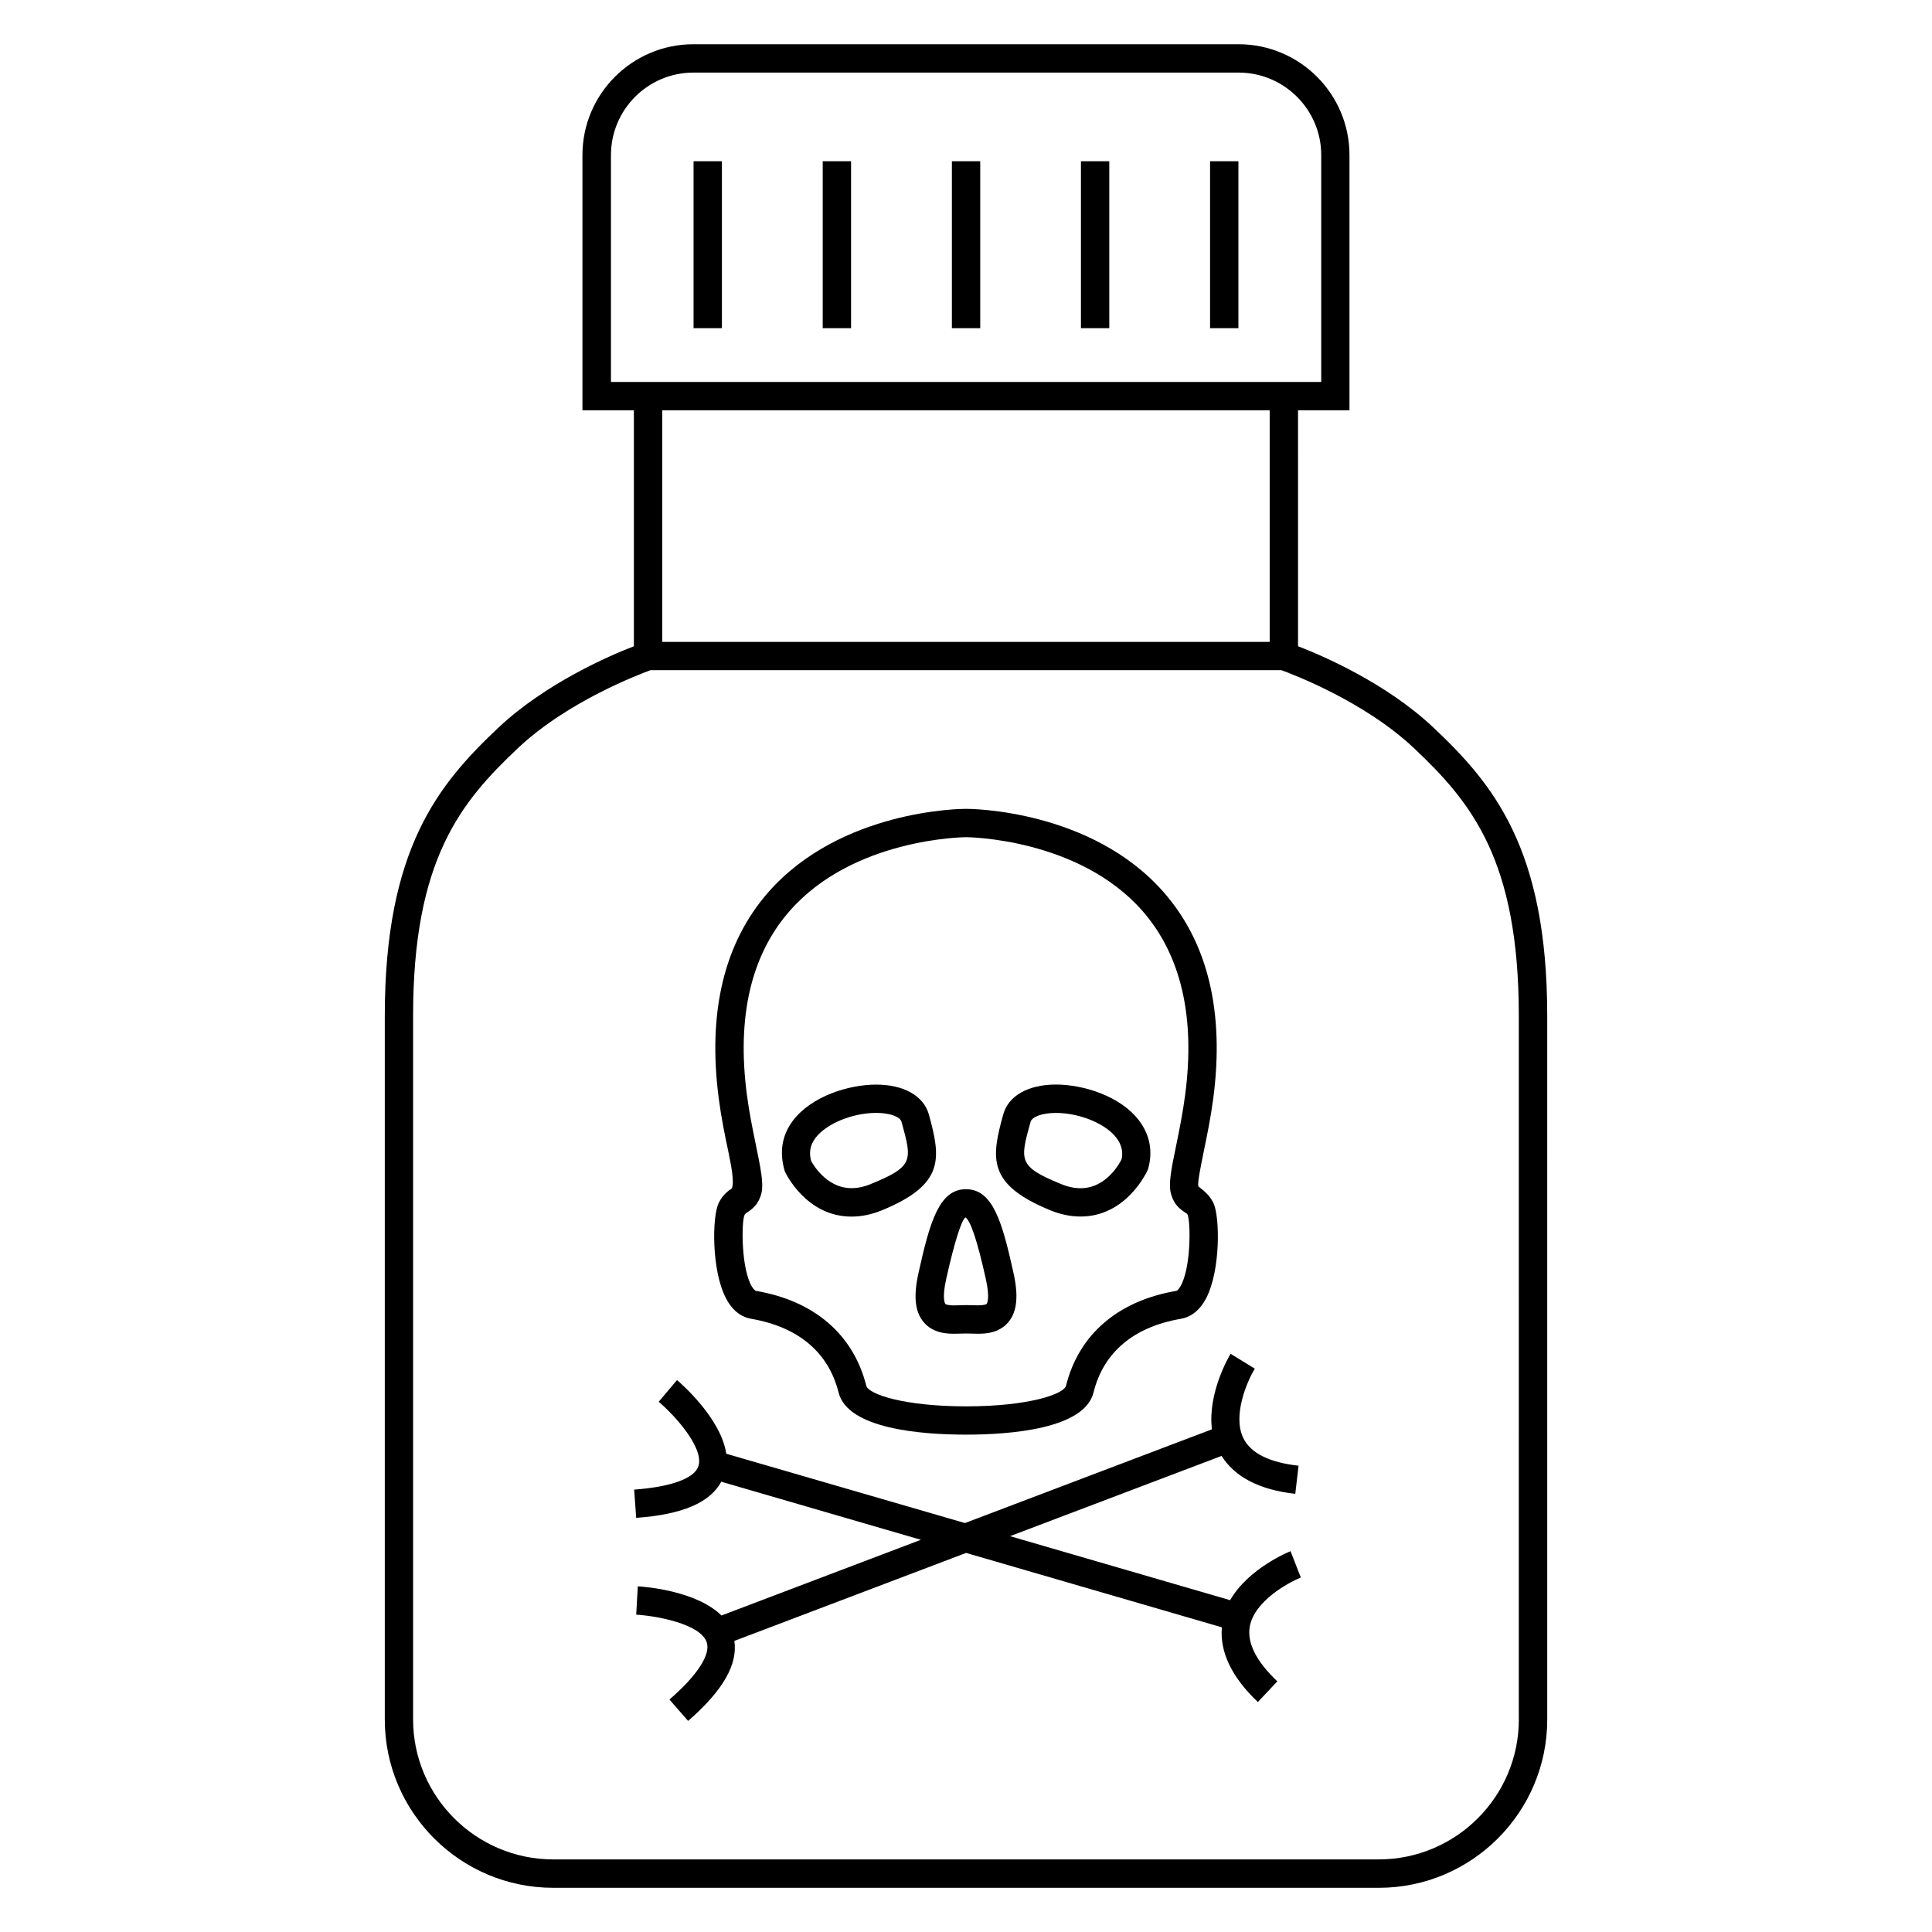
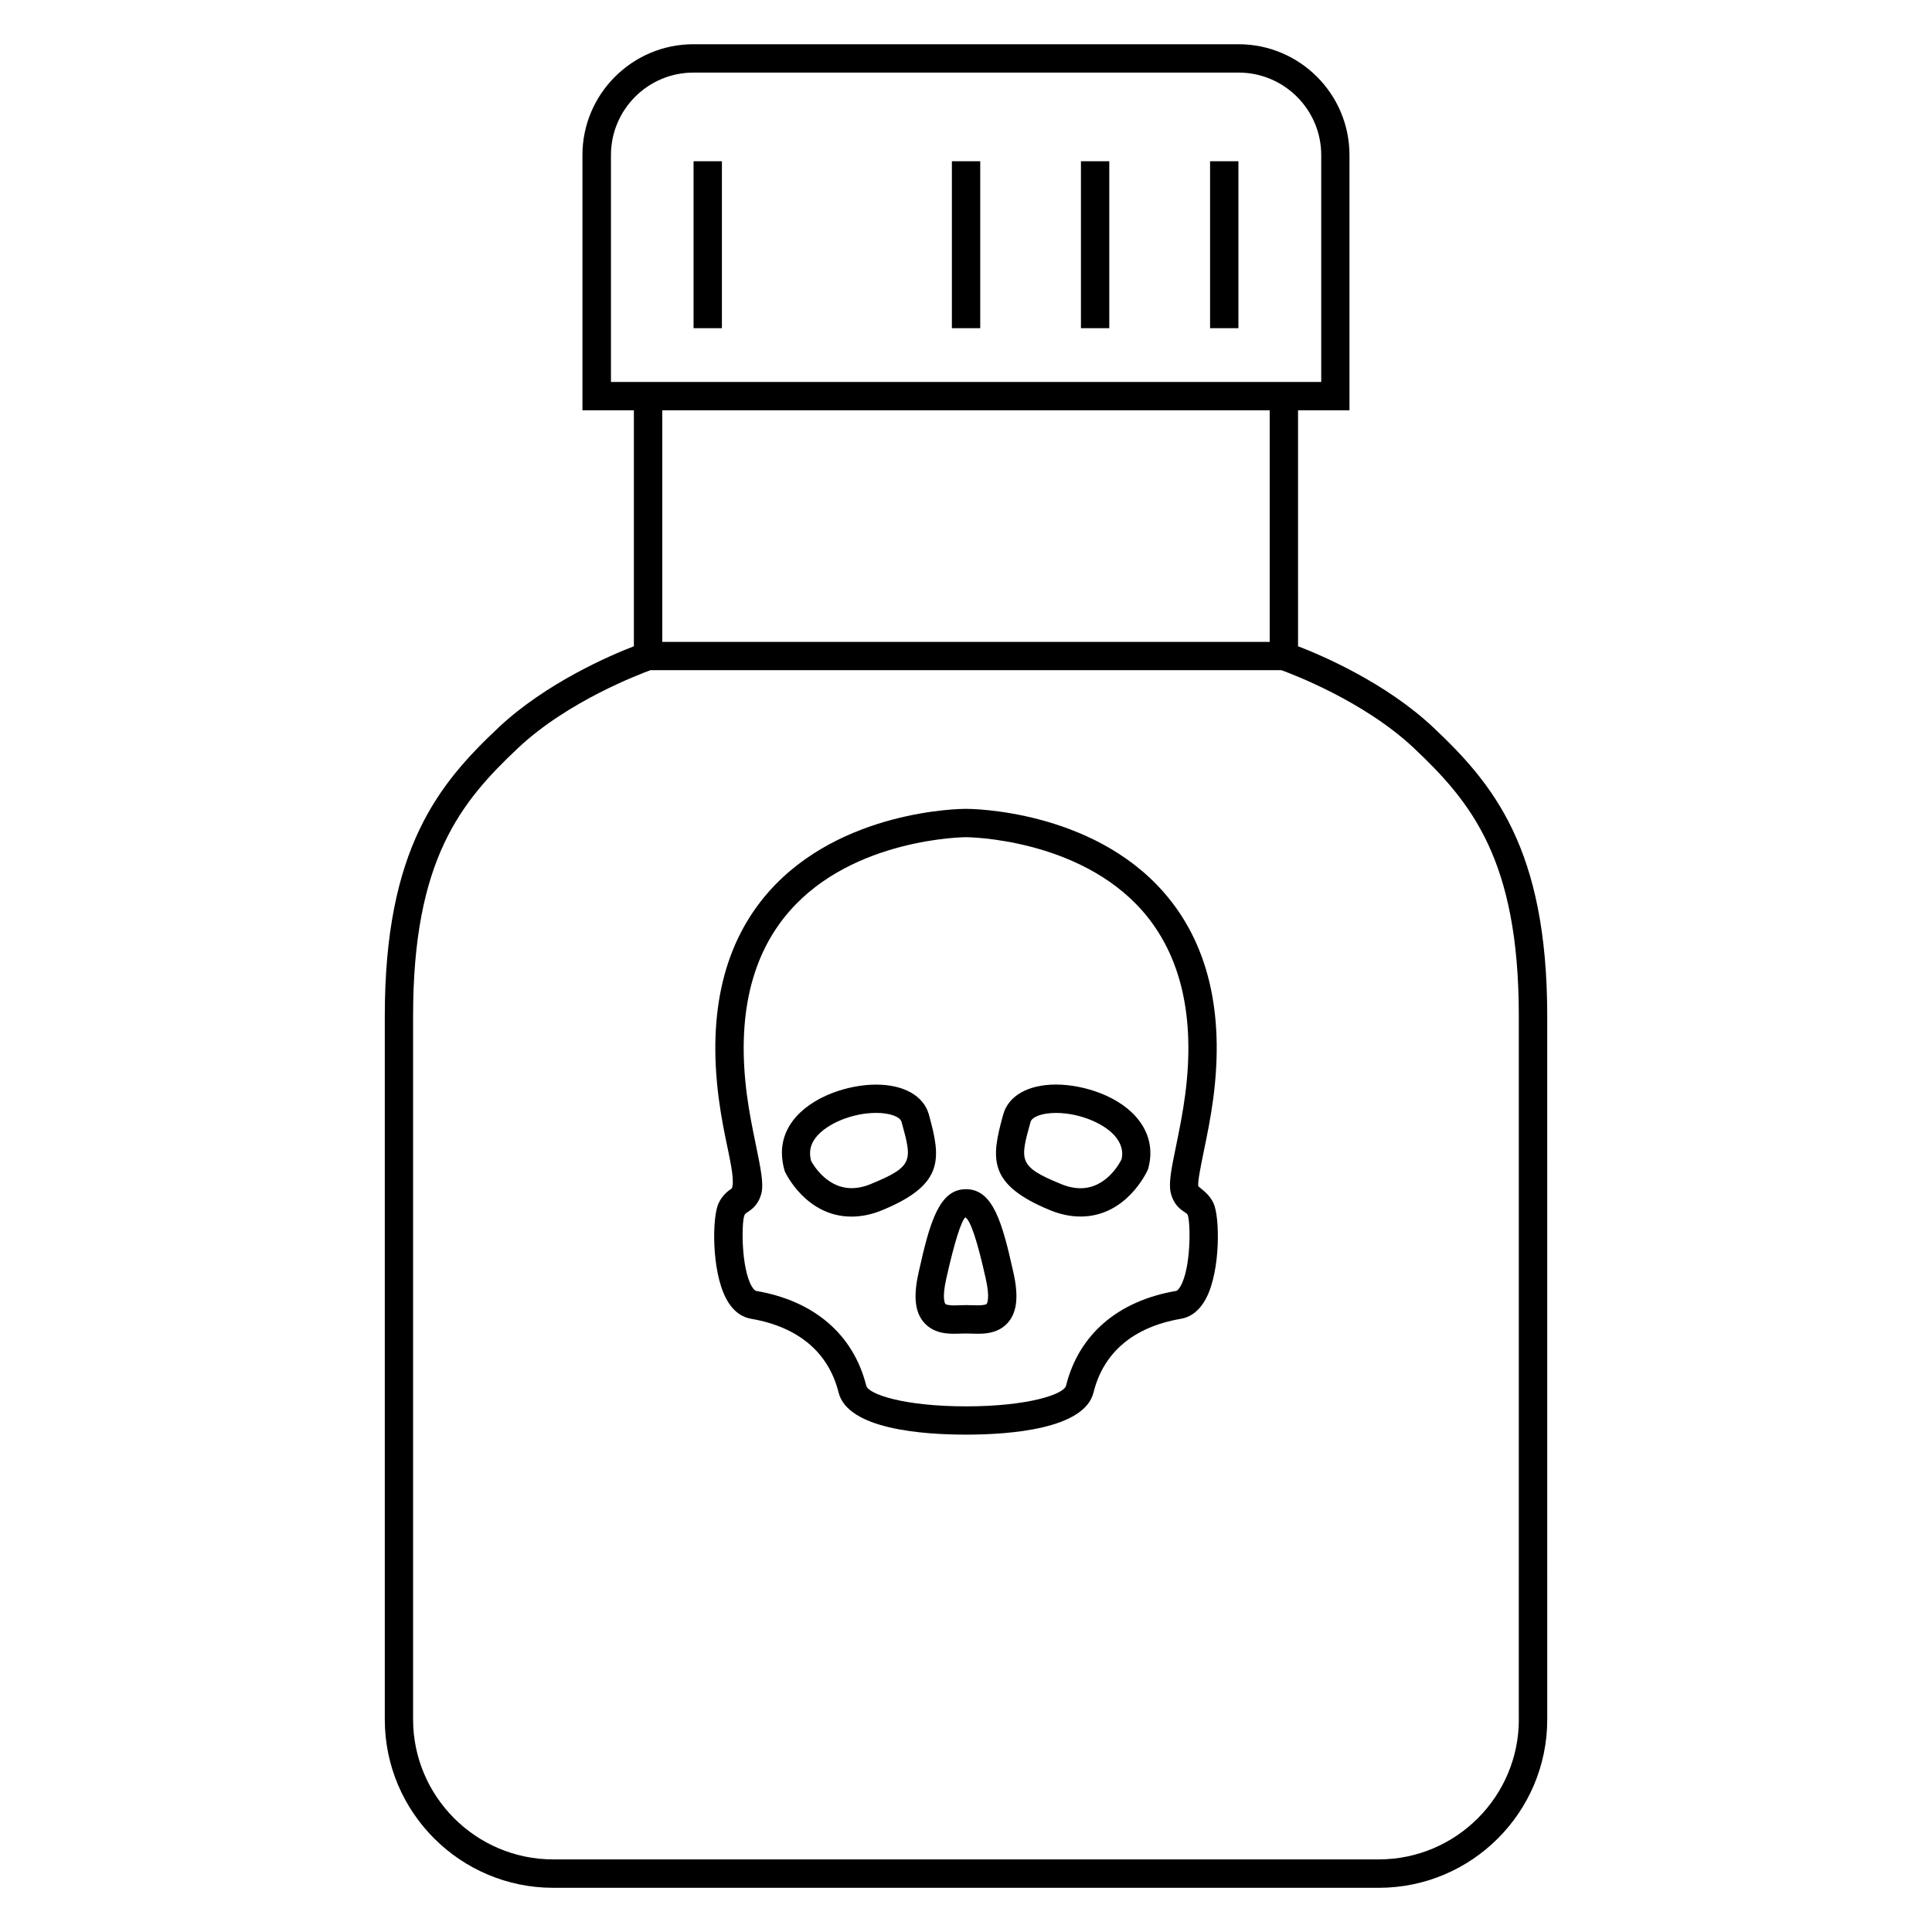
<svg xmlns="http://www.w3.org/2000/svg" fill="#000000" width="800px" height="800px" version="1.1" viewBox="144 144 512 512">
  <g>
    <path d="m523.75 336.7c-12.457-11.727-29.375-18.992-35.754-21.434l-0.004-62.535h13.633v-67.633c0-16.199-13.176-29.375-29.402-29.375h-144.47c-16.199 0-29.402 13.176-29.402 29.375v67.633h13.633v62.535c-6.352 2.441-23.25 9.727-35.754 21.434-15.953 14.992-30.258 32.137-30.258 76.52v186.46c0 24.594 20.016 44.609 44.641 44.609h218.78c24.625 0 44.641-20.016 44.641-44.609l-0.004-186.48c0-44.332-14.32-61.48-30.273-76.5zm-217.84-151.6c0-12.047 9.785-21.863 21.863-21.863h144.47c12.074 0 21.895 9.816 21.895 21.863v60.121h-188.23zm174.57 67.633v61.375l-160.97-0.004v-61.375zm66.031 346.93c0 20.426-16.641 37.098-37.129 37.098h-218.78c-20.457 0-37.129-16.672-37.129-37.098v-186.46c0-41.418 12.641-56.688 27.879-71.023 13.176-12.383 32.199-19.527 35.039-20.578h167.19c2.84 1.039 21.863 8.199 35.039 20.578 15.238 14.367 27.879 29.602 27.879 71.023l-0.004 186.46z" />
    <path d="m327.8 186.73h7.512v44.242h-7.512z" />
-     <path d="m362.03 186.73h7.512v44.242h-7.512z" />
    <path d="m396.26 186.73h7.512v44.242h-7.512z" />
    <path d="m430.46 186.73h7.512v44.242h-7.512z" />
    <path d="m464.68 186.73h7.512v44.242h-7.512z" />
    <path d="m334.44 462.85c-1.727 3.574-1.91 17.738 1.91 25.129 2.031 3.969 4.777 5.191 6.703 5.512 12.52 2.152 20.52 8.914 23.176 19.527 2.414 9.727 22.184 11.176 33.785 11.176 11.574 0 31.375-1.465 33.785-11.176 2.625-10.641 10.641-17.391 23.176-19.527 1.938-0.32 4.656-1.559 6.703-5.512 3.816-7.391 3.602-21.559 1.91-25.129-1.098-2.289-2.625-3.281-4.031-4.473-0.215-1.191 0.75-5.754 1.496-9.449 0.84-4.062 1.816-8.824 2.473-13.832 3.008-22.902-1.406-41.266-13.145-54.656-19.176-21.863-51.023-22.09-52.395-22.09-1.344 0-33.16 0.246-52.367 22.09-11.727 13.391-16.137 31.754-13.145 54.656 0.656 5.039 1.633 9.816 2.504 13.895 0.75 3.664 1.695 8.23 0.961 9.953-0.902 0.625-2.398 1.617-3.5 3.906zm9.879-15.418c-0.809-3.91-1.754-8.504-2.383-13.297-2.719-20.672 1.098-37.066 11.359-48.746 16.93-19.328 46.395-19.527 46.73-19.527 0.305 0 29.754 0.215 46.73 19.527 10.23 11.695 14.047 28.09 11.328 48.746-0.625 4.793-1.559 9.359-2.352 13.266-1.375 6.625-2.062 10.199-1.465 12.734 0.777 3.16 2.566 4.352 3.633 5.07 0.594 0.383 0.719 0.441 0.871 0.809 0.777 2.231 0.871 14.105-1.969 18.93-0.473 0.809-0.902 1.129-1.098 1.16-15.449 2.625-25.816 11.574-29.191 25.113-0.566 2.289-10.078 5.481-26.473 5.481-16.398 0-25.906-3.191-26.473-5.481-3.406-13.543-13.77-22.488-29.191-25.113-0.215-0.031-0.625-0.352-1.129-1.16-2.84-4.824-2.75-16.703-2-18.809 0.215-0.473 0.305-0.535 0.902-0.93 1.07-0.719 2.887-1.91 3.664-5.098 0.551-2.508-0.137-6.082-1.496-12.676z" />
    <path d="m369.63 466.41h0.031c2.594 0 5.312-0.535 8.047-1.664 16.672-6.856 15.648-13.742 12.457-25.375-1.375-4.945-6.625-7.938-13.984-7.938-7.191 0-17.113 3.008-22.09 9.602-2.84 3.816-3.633 8.23-2.121 13.359 0.211 0.504 5.676 12.016 17.66 12.016zm-9.512-20.855c2.84-3.754 9.754-6.625 16.074-6.625 3.574 0 6.352 0.977 6.734 2.414 2.809 10.199 3.25 11.77-8.078 16.398-1.816 0.777-3.574 1.129-5.191 1.129-7.039 0-10.609-7.129-10.672-7.129v0.031c-0.652-2.309-0.301-4.34 1.133-6.219z" />
    <path d="m422.32 464.73c2.75 1.129 5.449 1.664 8.047 1.664 11.984 0 17.449-11.512 17.863-12.52 1.344-4.625 0.535-9.039-2.32-12.855-4.945-6.594-14.914-9.602-22.062-9.602-7.391 0-12.609 2.977-13.984 7.938-3.223 11.633-4.246 18.52 12.457 25.375zm-5.223-23.375c0.383-1.434 3.16-2.414 6.734-2.414 6.32 0 13.238 2.871 16.047 6.625 1.434 1.879 1.785 3.91 1.344 5.664-0.152 0.32-3.695 7.664-10.855 7.664-1.602 0-3.375-0.352-5.223-1.129-11.328-4.637-10.871-6.211-8.047-16.41z" />
    <path d="m388.66 494.23c2.566 3.223 6.594 3.223 8.289 3.223l3.039-0.062 3.07 0.062c1.695 0 5.727 0 8.289-3.223 2.215-2.777 2.594-6.945 1.191-13.113-2.945-13.266-5.418-21.969-12.551-21.969-7.098 0-9.574 8.703-12.52 21.953-1.406 6.184-1.055 10.352 1.191 13.129zm6.137-11.48c2.215-9.922 4.031-15.359 5.039-16.137 1.344 0.777 3.16 6.199 5.375 16.137 1.25 5.481 0.305 6.734 0.273 6.793-0.062 0.062-0.414 0.383-2.414 0.383l-3.07-0.062-3.051 0.078c-2.031 0-2.352-0.32-2.414-0.383-0.059-0.062-0.992-1.328 0.262-6.809z" />
-     <path d="m488.73 562.06-2.719-6.977c-0.535 0.215-11.145 4.535-16.016 12.977l-58.32-16.961 56.059-21.266c3.465 5.512 9.922 8.977 19.527 10.047l0.871-7.449c-7.785-0.871-12.703-3.344-14.641-7.328-2.977-6.106 1.191-15.359 3.039-18.398l-6.414-3.938c-0.305 0.504-6.137 10.32-4.945 20.016l-65.449 24.84-63.25-18.367c-1.406-9.297-11.664-18.336-13.055-19.527l-4.856 5.754c4.121 3.465 12.105 12.199 10.52 17.082-1.07 3.25-7.281 5.481-17.023 6.199l0.535 7.481c12.352-0.871 19.586-4.09 22.551-9.574l52.898 15.391-52.84 20.062c-6.703-6.594-20.367-7.633-22.184-7.727l-0.414 7.512c5.375 0.305 17.023 2.441 18.672 7.281 1.129 3.25-2.473 8.793-9.863 15.207l4.945 5.664c9.328-8.105 13.176-15.023 12.258-21.207l61.418-23.312 67.77 19.711c-0.535 6.504 2.504 13.113 9.543 19.801l5.16-5.481c-5.664-5.375-8.105-10.289-7.281-14.641 1.305-6.688 10.191-11.527 13.504-12.871z" />
  </g>
</svg>